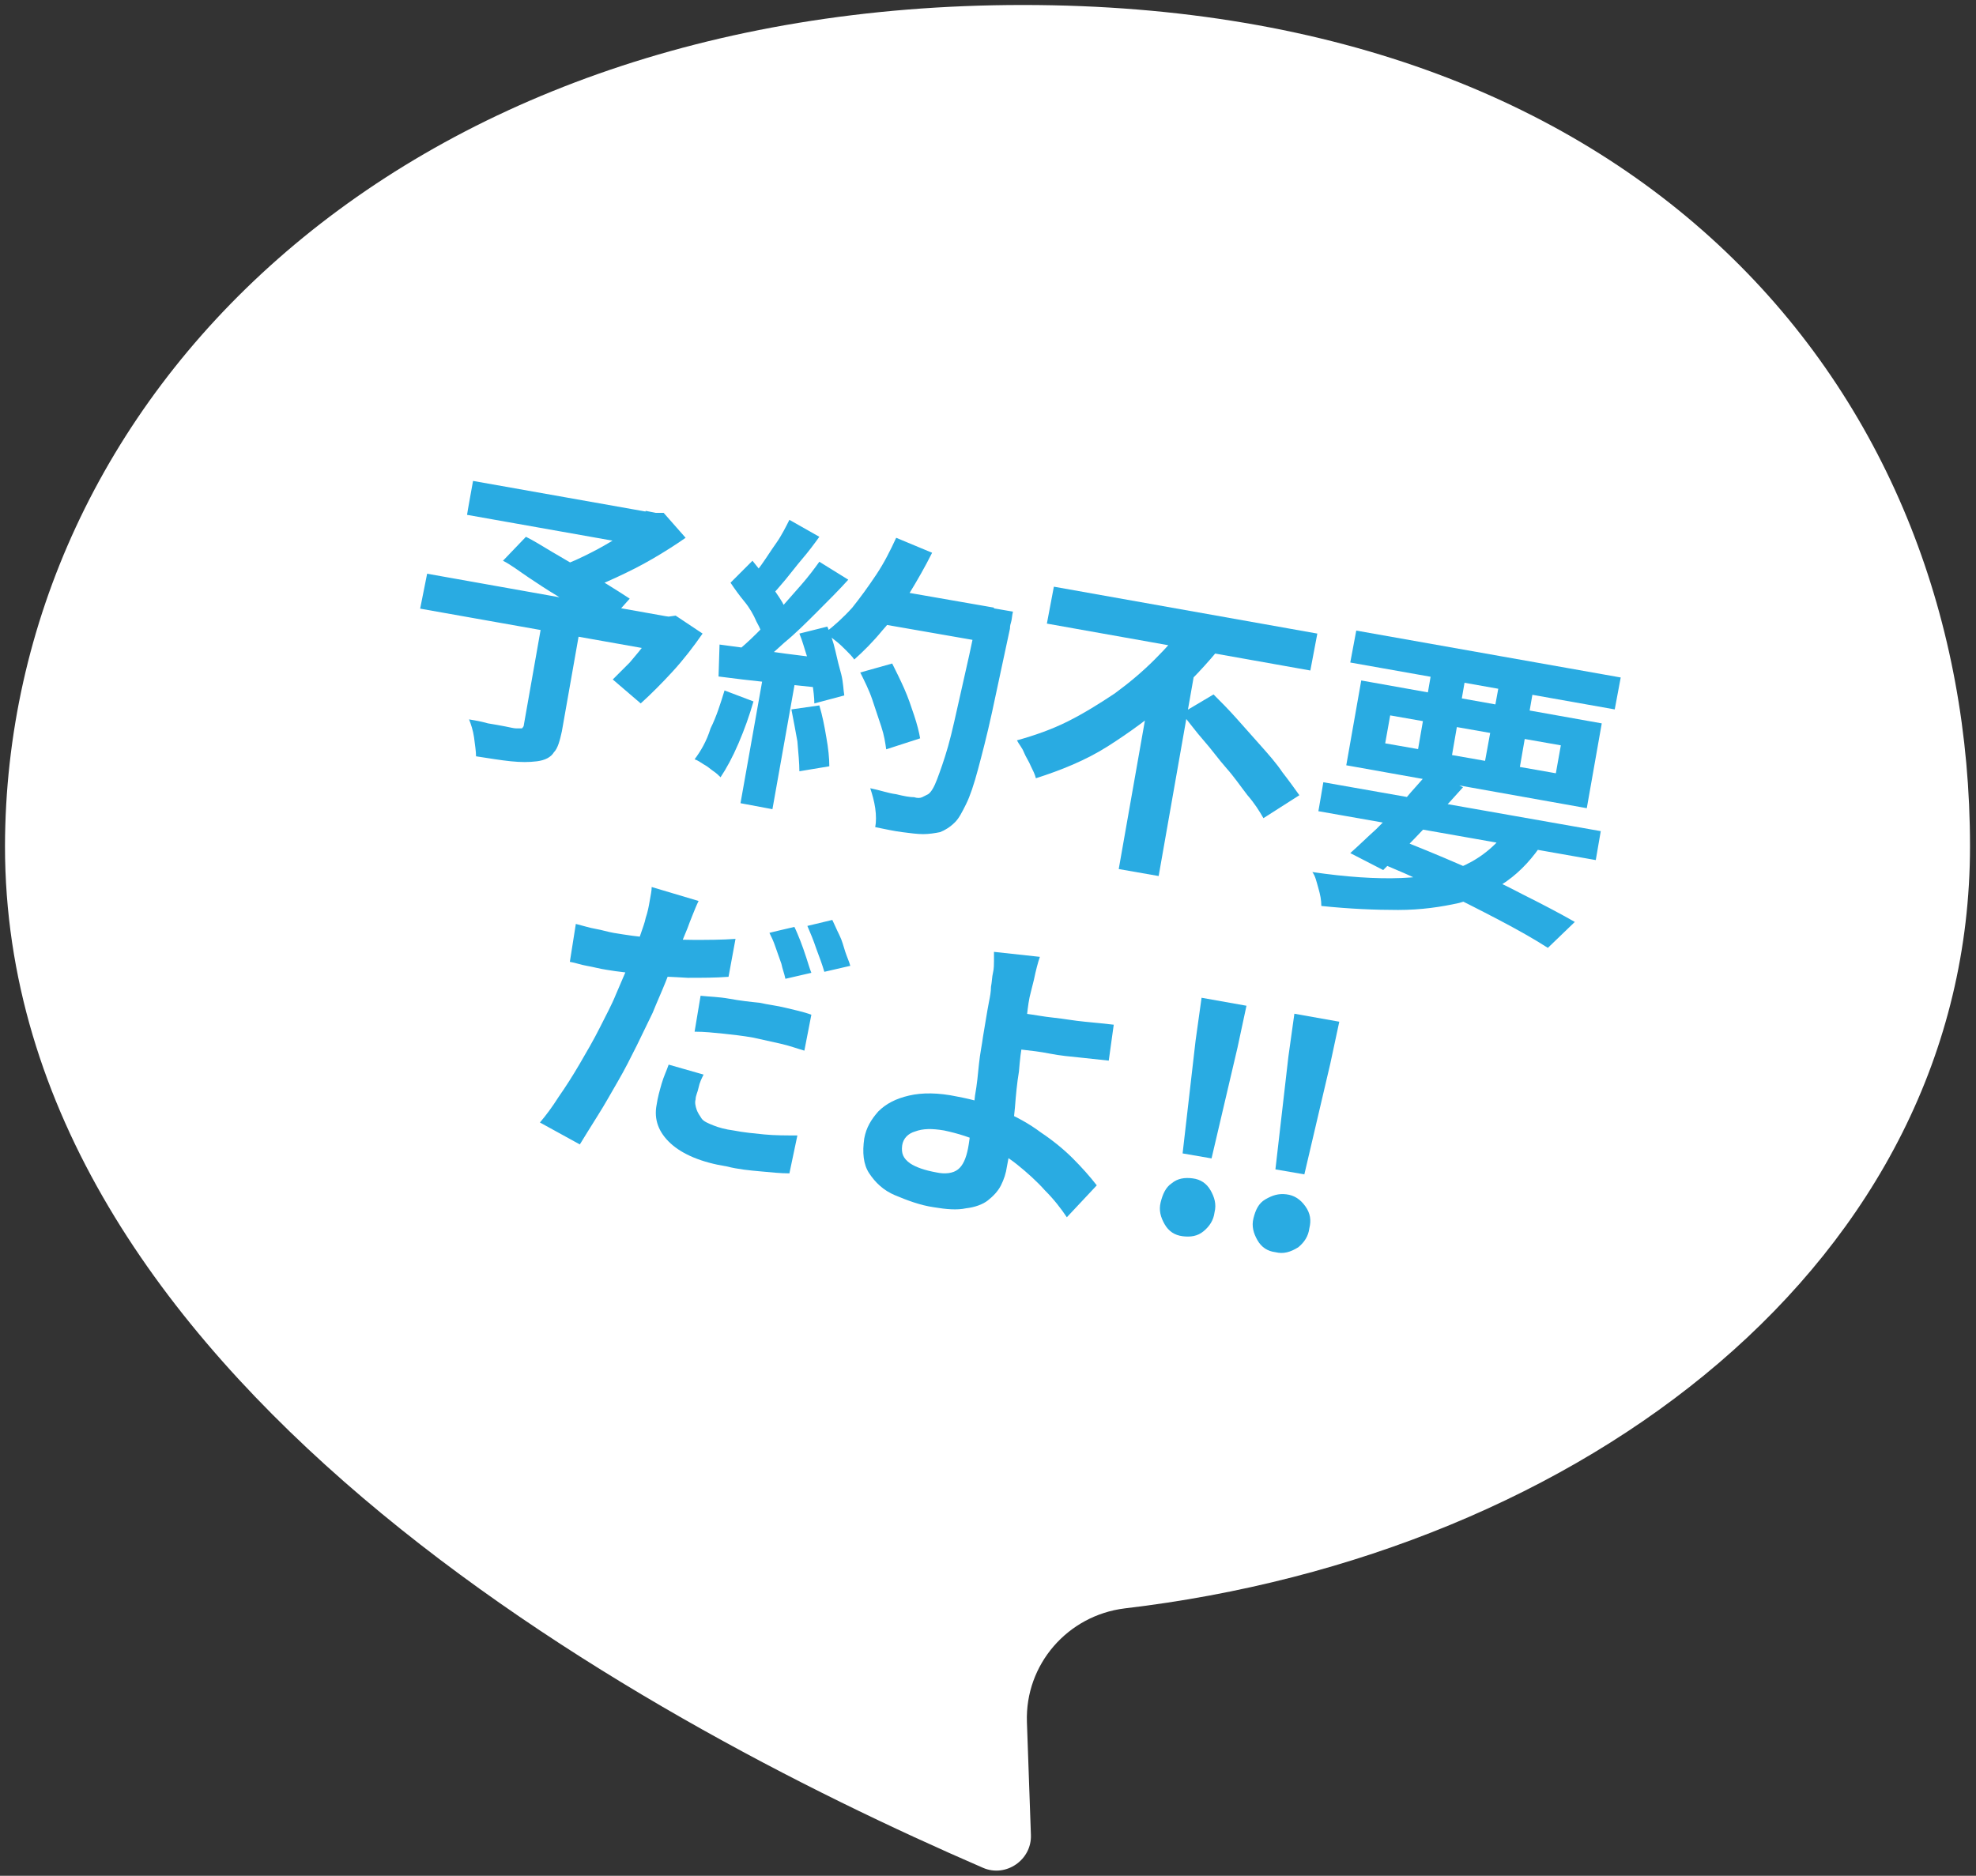
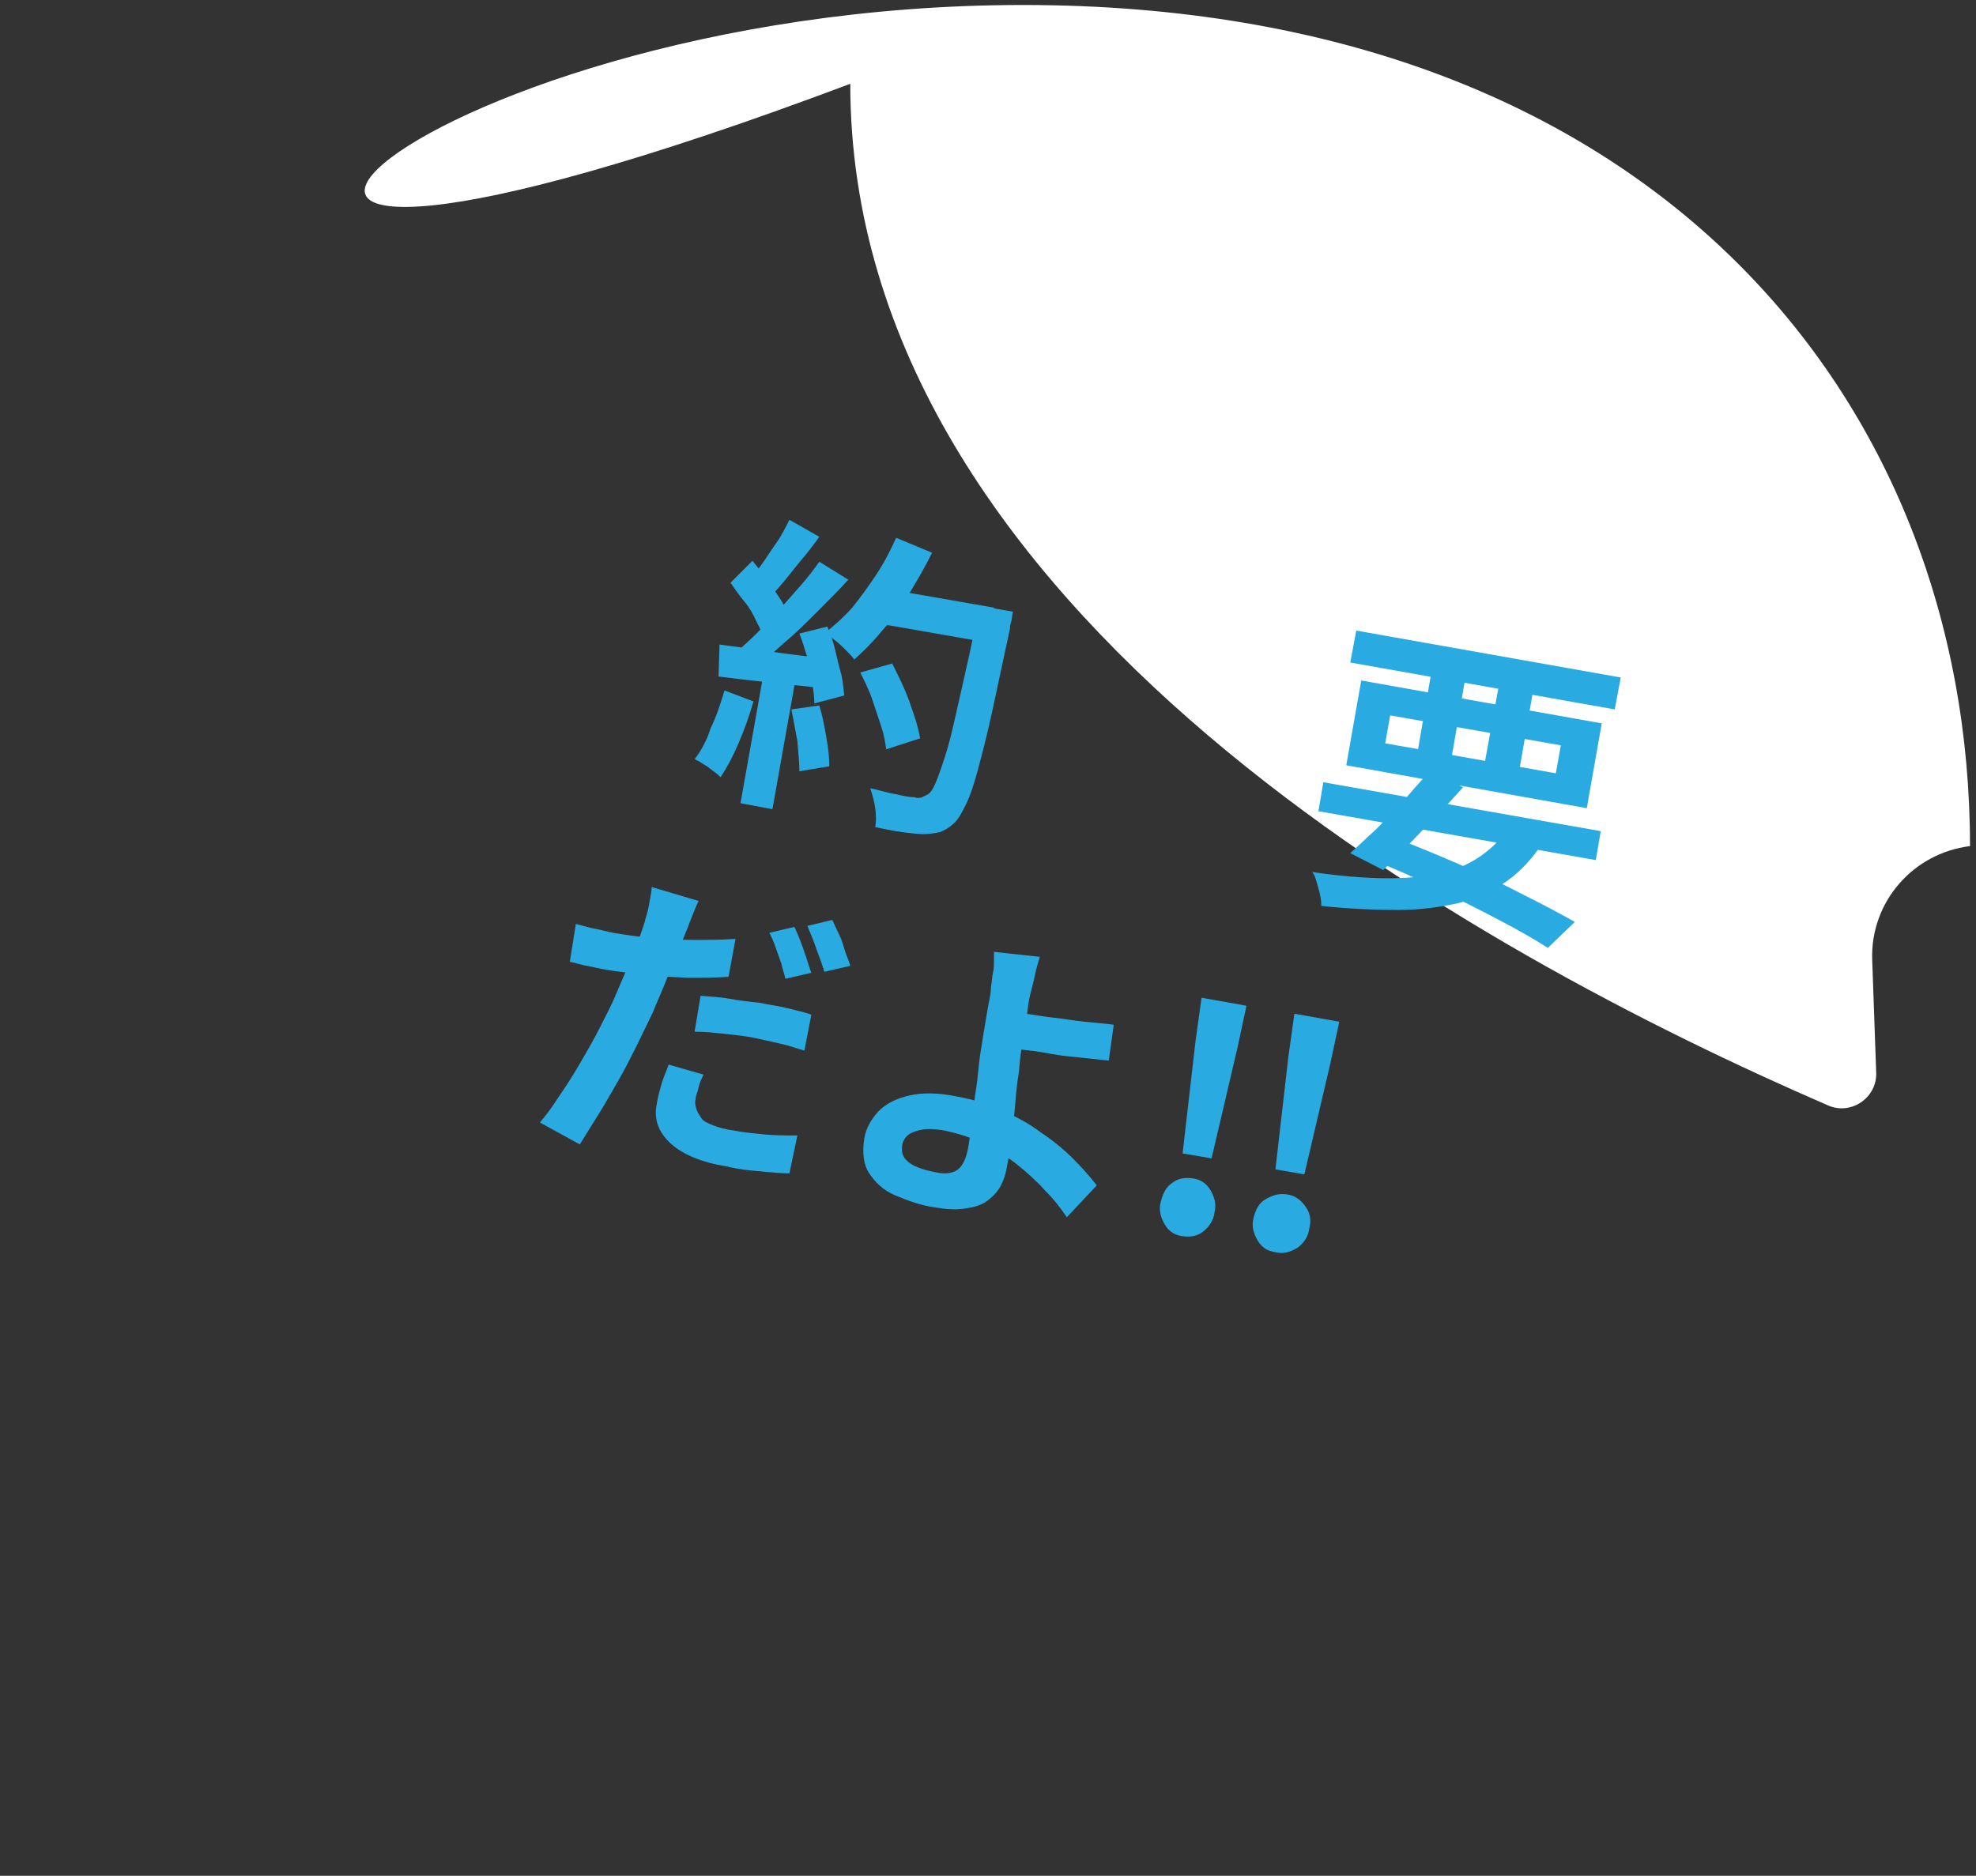
<svg xmlns="http://www.w3.org/2000/svg" version="1.1" id="_レイヤー_2" x="0px" y="0px" viewBox="0 0 198 188" style="enable-background:new 0 0 198 188;" xml:space="preserve">
  <rect x="0" y="0" width="198" height="188" fill="#333333" stroke="none" />
  <style type="text/css">
	.st0{fill:#FFFFFF;}
	.st1{fill:#29ABE2;}
</style>
-   <path class="st0" d="M102.5,0.5c63.2,0,94.9,39.7,94.9,84.3c0,41.6-38.8,71-84.7,76.4c-5.7,0.7-10,5.6-9.8,11.4l0.4,11.3  c0.1,2.5-2.5,4.3-4.8,3.3c-35.1-15.2-98-49.6-98-102.4C0.6,40.2,39.4,0.5,102.5,0.5z" />
+   <path class="st0" d="M102.5,0.5c63.2,0,94.9,39.7,94.9,84.3c-5.7,0.7-10,5.6-9.8,11.4l0.4,11.3  c0.1,2.5-2.5,4.3-4.8,3.3c-35.1-15.2-98-49.6-98-102.4C0.6,40.2,39.4,0.5,102.5,0.5z" />
  <g>
-     <path class="st1" d="M42.8,57.5l24.7,4.4l-0.6,3.5L42.1,61C42.1,61,42.8,57.5,42.8,57.5z M47.4,48.2L66,51.5l-0.6,3.4l-18.6-3.3   C46.8,51.5,47.4,48.2,47.4,48.2z M54.3,62.4l3.8,0.7l-1.8,10.2c-0.2,0.9-0.4,1.7-0.8,2.1c-0.3,0.5-0.9,0.8-1.7,0.9   c-0.8,0.1-1.6,0.1-2.6,0S49,76,47.7,75.8c0-0.5-0.1-1.1-0.2-1.9c-0.1-0.7-0.3-1.3-0.5-1.8c0.6,0.1,1.2,0.2,1.9,0.4   c0.6,0.1,1.2,0.2,1.7,0.3s0.9,0.2,1.1,0.2c0.3,0,0.5,0,0.6,0c0.1-0.1,0.2-0.2,0.2-0.4L54.3,62.4L54.3,62.4z M50.4,56.2l2.3-2.4   c0.8,0.4,1.6,0.9,2.6,1.5s1.9,1.1,2.9,1.7c1,0.6,1.9,1.1,2.7,1.6s1.6,1,2.2,1.4l-2.5,2.8c-0.5-0.4-1.2-0.9-2.1-1.4   s-1.7-1.1-2.7-1.7c-1-0.6-1.9-1.2-2.8-1.8S51.2,56.6,50.4,56.2L50.4,56.2z M64.7,51.2l1,0.2l0.8,0l2.2,2.5c-1,0.7-2.1,1.4-3.3,2.1   c-1.2,0.7-2.4,1.3-3.7,1.9s-2.5,1.1-3.7,1.5c-0.1-0.3-0.3-0.6-0.5-0.9c-0.2-0.3-0.4-0.7-0.7-1s-0.4-0.6-0.6-0.8c1-0.3,2-0.8,3-1.3   s2-1.1,3-1.7c0.9-0.6,1.7-1.1,2.2-1.6L64.7,51.2L64.7,51.2z M66.3,61.7l0.7,0.1l0.7-0.1l2.7,1.8c-0.9,1.3-1.9,2.6-3,3.8   s-2.2,2.3-3.2,3.2l-2.8-2.4c0.5-0.5,1.1-1.1,1.7-1.7c0.6-0.7,1.1-1.3,1.7-2.1c0.6-0.7,1-1.4,1.4-2.1C66.2,62.3,66.3,61.7,66.3,61.7   z" />
    <path class="st1" d="M72.6,69.2l2.9,1.1c-0.4,1.4-0.9,2.8-1.5,4.2c-0.6,1.4-1.2,2.5-1.8,3.4c-0.2-0.2-0.4-0.4-0.7-0.6   c-0.3-0.2-0.6-0.5-1-0.7c-0.3-0.2-0.6-0.4-0.9-0.5c0.6-0.8,1.2-1.8,1.6-3.1C71.8,71.8,72.2,70.5,72.6,69.2L72.6,69.2z M72.1,64.6   c1.4,0.2,3.1,0.4,5.1,0.7c2,0.3,4,0.5,6.1,0.8l-0.5,2.9c-1.9-0.2-3.8-0.4-5.7-0.6s-3.6-0.4-5.1-0.6L72.1,64.6L72.1,64.6z    M73.2,58.4l2.2-2.2c0.4,0.5,0.9,1.1,1.4,1.8s0.9,1.3,1.3,1.9s0.7,1.2,0.8,1.7l-2.3,2.5c-0.2-0.5-0.4-1.1-0.8-1.8   c-0.3-0.7-0.7-1.4-1.2-2S73.6,59,73.2,58.4L73.2,58.4z M82.1,56.3l2.9,1.8c-0.9,1-2,2.1-3.1,3.2c-1.1,1.1-2.2,2.2-3.3,3.1   c-1.1,1-2.1,1.9-3,2.6l-2-1.5c0.7-0.6,1.4-1.2,2.2-2c0.8-0.8,1.5-1.5,2.3-2.4s1.5-1.7,2.2-2.5S81.6,57,82.1,56.3L82.1,56.3z    M76.6,67l3.2,0.6l-2.4,13.5l-3.2-0.6L76.6,67z M79.1,52.1l3,1.7c-0.5,0.7-1.1,1.5-1.7,2.2c-0.6,0.7-1.2,1.5-1.7,2.1   s-1.1,1.3-1.6,1.8l-2.3-1.4c0.5-0.6,1-1.2,1.5-1.9c0.5-0.7,1-1.5,1.5-2.2S78.8,52.7,79.1,52.1L79.1,52.1z M79.3,71.1l2.8-0.4   c0.3,1,0.5,2,0.7,3.2c0.2,1.1,0.3,2.1,0.3,2.9l-3,0.5c0-0.8-0.1-1.8-0.2-3C79.7,73.2,79.5,72.1,79.3,71.1L79.3,71.1z M80.1,63.5   l2.8-0.7c0.3,0.7,0.6,1.5,0.8,2.4s0.4,1.7,0.6,2.4c0.2,0.8,0.2,1.5,0.3,2.1l-3,0.8c0-0.6-0.1-1.3-0.2-2.1c-0.1-0.8-0.3-1.6-0.5-2.5   C80.6,65,80.4,64.2,80.1,63.5L80.1,63.5z M89.8,53.9l3.6,1.5c-0.7,1.4-1.5,2.8-2.3,4.1s-1.7,2.6-2.7,3.7c-0.9,1.1-1.9,2.1-2.8,2.9   c-0.2-0.3-0.5-0.6-0.8-0.9c-0.3-0.3-0.7-0.7-1.1-1c-0.4-0.3-0.7-0.6-1-0.8c0.9-0.7,1.8-1.5,2.7-2.5c0.8-1,1.6-2.1,2.4-3.3   C88.6,56.4,89.2,55.2,89.8,53.9L89.8,53.9z M86.2,67.4l3.2-0.9c0.4,0.8,0.8,1.6,1.2,2.5s0.7,1.8,1,2.7c0.3,0.9,0.5,1.7,0.6,2.3   l-3.4,1.1c-0.1-0.7-0.2-1.4-0.5-2.3s-0.6-1.8-0.9-2.7S86.6,68.2,86.2,67.4L86.2,67.4z M98,60.7l3.5,0.6c-0.1,0.4-0.1,0.8-0.2,1.1   c-0.1,0.3-0.1,0.5-0.1,0.6c-0.7,3.3-1.3,6.1-1.8,8.4c-0.5,2.3-1,4.2-1.4,5.7s-0.8,2.7-1.2,3.5c-0.4,0.8-0.7,1.4-1.1,1.8   c-0.5,0.5-1,0.8-1.5,1c-0.5,0.1-1.1,0.2-1.7,0.2c-0.6,0-1.3-0.1-2.1-0.2s-1.7-0.3-2.7-0.5c0.1-0.5,0.1-1.2,0-1.9s-0.3-1.4-0.5-2   c1,0.2,1.8,0.5,2.6,0.6c0.8,0.2,1.4,0.3,1.8,0.3c0.3,0.1,0.6,0.1,0.8,0c0.2-0.1,0.4-0.2,0.6-0.3c0.3-0.2,0.6-0.7,0.9-1.5   c0.3-0.8,0.7-1.9,1.1-3.3c0.4-1.4,0.8-3.3,1.3-5.5s1.1-4.8,1.7-7.9L98,60.7L98,60.7z M88.7,59l10.9,1.9L99,64.4l-10.9-1.9L88.7,59z   " />
-     <path class="st1" d="M118.7,62.5l3.8,2.1c-1.5,1.9-3.3,3.8-5.2,5.5s-4.1,3.3-6.3,4.7s-4.7,2.4-7.2,3.2c-0.1-0.4-0.3-0.8-0.5-1.2   c-0.2-0.5-0.5-0.9-0.7-1.4s-0.5-0.8-0.7-1.2c1.8-0.5,3.5-1.1,5.1-1.9s3.2-1.8,4.7-2.8c1.5-1.1,2.8-2.2,4-3.4S117.9,63.8,118.7,62.5   L118.7,62.5z M105.6,58.8l26.4,4.7l-0.7,3.7l-26.4-4.7C104.9,62.5,105.6,58.8,105.6,58.8z M115.2,69.5l4.7-3.3l-3.8,21.6l-4-0.7   L115.2,69.5z M118.4,71.5l3.2-1.9c0.7,0.7,1.5,1.5,2.3,2.4c0.8,0.9,1.6,1.8,2.4,2.7c0.8,0.9,1.6,1.8,2.2,2.7   c0.7,0.9,1.2,1.6,1.7,2.3l-3.6,2.3c-0.4-0.7-0.9-1.5-1.6-2.3c-0.7-0.9-1.3-1.8-2.1-2.7c-0.8-0.9-1.5-1.9-2.3-2.8   S119.1,72.3,118.4,71.5L118.4,71.5z" />
    <path class="st1" d="M151.3,82.8l3.4,1.5c-1.1,1.7-2.3,3-3.7,4s-3,1.7-4.8,2.2c-1.8,0.4-3.8,0.7-6.1,0.7s-4.8-0.1-7.7-0.4   c0-0.6-0.1-1.1-0.3-1.8s-0.3-1.2-0.6-1.6c3.4,0.5,6.4,0.7,8.9,0.6c2.5-0.1,4.7-0.5,6.4-1.3S150.1,84.6,151.3,82.8z M132.6,78.4   l27.8,4.9l-0.5,2.9l-27.8-4.9C132.1,81.4,132.6,78.4,132.6,78.4z M136.4,68.2l24.1,4.3l-1.5,8.5l-24.1-4.3L136.4,68.2z M143.2,77.3   l3.4,1.6c-0.8,0.9-1.7,1.9-2.7,2.9c-1,1-1.9,2-2.8,2.9c-0.9,0.9-1.8,1.8-2.5,2.5l-3.3-1.7c0.8-0.7,1.6-1.5,2.6-2.4   c0.9-0.9,1.9-1.9,2.8-2.9C141.6,79.1,142.5,78.2,143.2,77.3L143.2,77.3z M135.9,63.2l26.5,4.7l-0.6,3.2l-26.5-4.7L135.9,63.2z    M137.3,86.1l2.3-2.2c2.3,0.9,4.5,1.8,6.8,2.8s4.4,2,6.3,3c2,1,3.7,1.9,5.1,2.7l-2.7,2.6c-1.4-0.9-3-1.8-4.9-2.8   c-1.9-1-3.9-2-6.1-3.1C141.9,88,139.6,87,137.3,86.1L137.3,86.1z M139.3,71.7l-0.5,2.8l17.1,3l0.5-2.8L139.3,71.7z M143.7,65.8   l3.4,0.6l-1.8,10.4l-3.4-0.6L143.7,65.8z M150.5,67l3.4,0.6L152.1,78l-3.5-0.6L150.5,67z" />
    <path class="st1" d="M70,90.3c-0.2,0.4-0.4,0.9-0.6,1.4s-0.4,1-0.5,1.3c-0.3,0.7-0.6,1.5-1,2.4c-0.4,0.9-0.8,2-1.2,3   s-0.9,2.1-1.3,3.1c-0.5,1-1,2.1-1.6,3.3c-0.6,1.2-1.2,2.4-1.9,3.6c-0.7,1.2-1.3,2.3-2,3.4c-0.7,1.1-1.3,2.1-1.8,2.9l-4-2.2   c0.6-0.7,1.2-1.5,1.9-2.6c0.7-1,1.4-2.1,2.1-3.3s1.4-2.4,2-3.6s1.2-2.3,1.6-3.3c0.3-0.7,0.6-1.4,0.9-2.1c0.3-0.7,0.6-1.4,0.9-2.1   s0.5-1.3,0.7-1.9s0.4-1.1,0.5-1.6c0.2-0.6,0.3-1.1,0.4-1.7c0.1-0.6,0.2-1,0.2-1.4L70,90.3L70,90.3z M61.5,93.5   c1.2,0.2,2.5,0.4,3.9,0.5c1.3,0.1,2.7,0.2,4.1,0.2c1.4,0,2.8,0,4.2-0.1L73,97.9c-1.3,0.1-2.7,0.1-4.1,0.1c-1.4-0.1-2.9-0.1-4.3-0.3   s-2.7-0.3-3.8-0.5c-0.7-0.1-1.4-0.3-2-0.4c-0.6-0.1-1.1-0.3-1.7-0.4l0.6-3.8c0.8,0.2,1.4,0.4,2,0.5S60.9,93.4,61.5,93.5L61.5,93.5z    M70.5,107.7c-0.2,0.4-0.4,0.8-0.5,1.3s-0.3,0.8-0.3,1.2c-0.1,0.3,0,0.7,0.1,1c0.1,0.3,0.3,0.6,0.5,0.9s0.7,0.5,1.2,0.7   c0.5,0.2,1.2,0.4,2,0.5c1,0.2,2.1,0.3,3.1,0.4s2.2,0.1,3.3,0.1l-0.8,3.8c-0.9,0-1.8-0.1-2.9-0.2c-1.1-0.1-2.2-0.2-3.4-0.5   c-2.5-0.4-4.4-1.2-5.6-2.3c-1.2-1.1-1.7-2.4-1.4-3.9c0.1-0.7,0.3-1.4,0.5-2.1c0.2-0.7,0.5-1.3,0.7-1.9L70.5,107.7L70.5,107.7z    M70.2,99.8c0.9,0.1,1.8,0.1,2.9,0.3s2,0.3,3,0.4c0.9,0.2,1.8,0.3,2.6,0.5s1.8,0.4,2.6,0.7l-0.7,3.6c-0.7-0.2-1.5-0.5-2.4-0.7   s-1.8-0.4-2.7-0.6c-1.1-0.2-2.1-0.3-3-0.4c-1-0.1-1.9-0.2-2.9-0.2L70.2,99.8L70.2,99.8z M79.6,92.9c0.2,0.4,0.4,0.9,0.6,1.4   s0.4,1.1,0.6,1.7c0.2,0.6,0.3,1,0.5,1.5l-2.6,0.6c-0.1-0.5-0.3-1-0.4-1.5c-0.2-0.6-0.4-1.1-0.6-1.7c-0.2-0.6-0.4-1-0.6-1.4   C77,93.5,79.6,92.9,79.6,92.9z M83.4,92.2c0.2,0.4,0.4,0.9,0.7,1.5s0.4,1.1,0.6,1.7c0.2,0.6,0.4,1,0.5,1.4l-2.6,0.6   c-0.2-0.7-0.5-1.5-0.8-2.3c-0.3-0.9-0.6-1.6-0.9-2.3L83.4,92.2L83.4,92.2z" />
    <path class="st1" d="M104.2,95.9c-0.1,0.3-0.2,0.6-0.3,1c-0.1,0.4-0.2,0.8-0.3,1.3c-0.1,0.4-0.2,0.8-0.3,1.2   c-0.2,0.7-0.3,1.5-0.4,2.4s-0.3,1.7-0.4,2.6c-0.2,0.8-0.3,1.8-0.4,3c-0.2,1.2-0.3,2.3-0.4,3.6c-0.1,1.2-0.3,2.4-0.4,3.4   c-0.1,1.1-0.3,1.9-0.4,2.5c-0.1,0.7-0.3,1.3-0.6,1.9c-0.3,0.6-0.8,1.1-1.3,1.5s-1.3,0.7-2.2,0.8c-0.9,0.2-2,0.1-3.2-0.1   c-1.4-0.2-2.7-0.7-3.9-1.2s-2-1.3-2.6-2.2c-0.6-0.9-0.7-2.1-0.5-3.5c0.2-1.1,0.7-1.9,1.4-2.7c0.8-0.8,1.8-1.3,3.1-1.6   s2.9-0.3,4.8,0.1c1.6,0.3,3.1,0.7,4.5,1.4c1.4,0.6,2.7,1.3,3.9,2.2c1.2,0.8,2.3,1.7,3.2,2.6c0.9,0.9,1.7,1.8,2.4,2.7l-3,3.2   c-0.6-0.9-1.3-1.8-2.2-2.7c-0.8-0.9-1.8-1.8-2.8-2.6s-2.2-1.5-3.4-2.1c-1.2-0.6-2.5-1-3.9-1.3c-1.2-0.2-2.1-0.2-2.9,0.1   c-0.7,0.2-1.2,0.7-1.3,1.4c-0.1,0.8,0.1,1.3,0.8,1.8c0.6,0.4,1.5,0.7,2.6,0.9c0.9,0.2,1.7,0.1,2.2-0.3s0.8-1.1,1-2.1   c0.1-0.5,0.2-1.3,0.3-2.2c0.1-0.9,0.3-2,0.4-3.1c0.2-1.1,0.3-2.2,0.4-3.2s0.3-1.9,0.4-2.7c0.1-0.6,0.2-1.2,0.3-1.8   c0.1-0.6,0.2-1.2,0.3-1.7c0.1-0.5,0.2-1,0.2-1.5c0.1-0.5,0.1-1,0.2-1.4c0.1-0.4,0.1-0.9,0.1-1.2c0-0.4,0-0.7,0-0.9L104.2,95.9   L104.2,95.9z M100.9,101.3c0.4,0.1,1.1,0.2,1.9,0.3c0.8,0.1,1.8,0.3,2.8,0.4c1,0.1,2,0.3,3.1,0.4s2,0.2,2.9,0.3l-0.5,3.6   c-0.9-0.1-1.8-0.2-2.8-0.3s-2.1-0.2-3.1-0.4c-1-0.2-1.9-0.3-2.8-0.4c-0.8-0.1-1.5-0.2-2-0.3C100.3,104.8,100.9,101.3,100.9,101.3z" />
    <path class="st1" d="M118.5,123.9c-0.8-0.1-1.4-0.5-1.8-1.2c-0.4-0.7-0.6-1.4-0.4-2.2c0.2-0.8,0.5-1.5,1.1-1.9   c0.6-0.5,1.3-0.6,2.1-0.5s1.4,0.5,1.8,1.2s0.6,1.4,0.4,2.2c-0.1,0.8-0.5,1.4-1.1,1.9C120,123.9,119.3,124,118.5,123.9L118.5,123.9z    M118.5,115.6l1.3-11.3l0.6-4.3l4.5,0.8L124,105l-2.6,11.1L118.5,115.6L118.5,115.6z M127.8,125.5c-0.8-0.1-1.4-0.5-1.8-1.2   c-0.4-0.7-0.6-1.4-0.4-2.2c0.2-0.8,0.5-1.5,1.2-1.9s1.3-0.6,2.1-0.5c0.8,0.1,1.4,0.5,1.9,1.2s0.6,1.4,0.4,2.2   c-0.1,0.8-0.5,1.4-1.1,1.9C129.3,125.5,128.6,125.7,127.8,125.5L127.8,125.5z M127.8,117.2l1.3-11.3l0.6-4.3l4.5,0.8l-0.9,4.2   l-2.6,11.1C130.7,117.7,127.8,117.2,127.8,117.2z" />
  </g>
</svg>